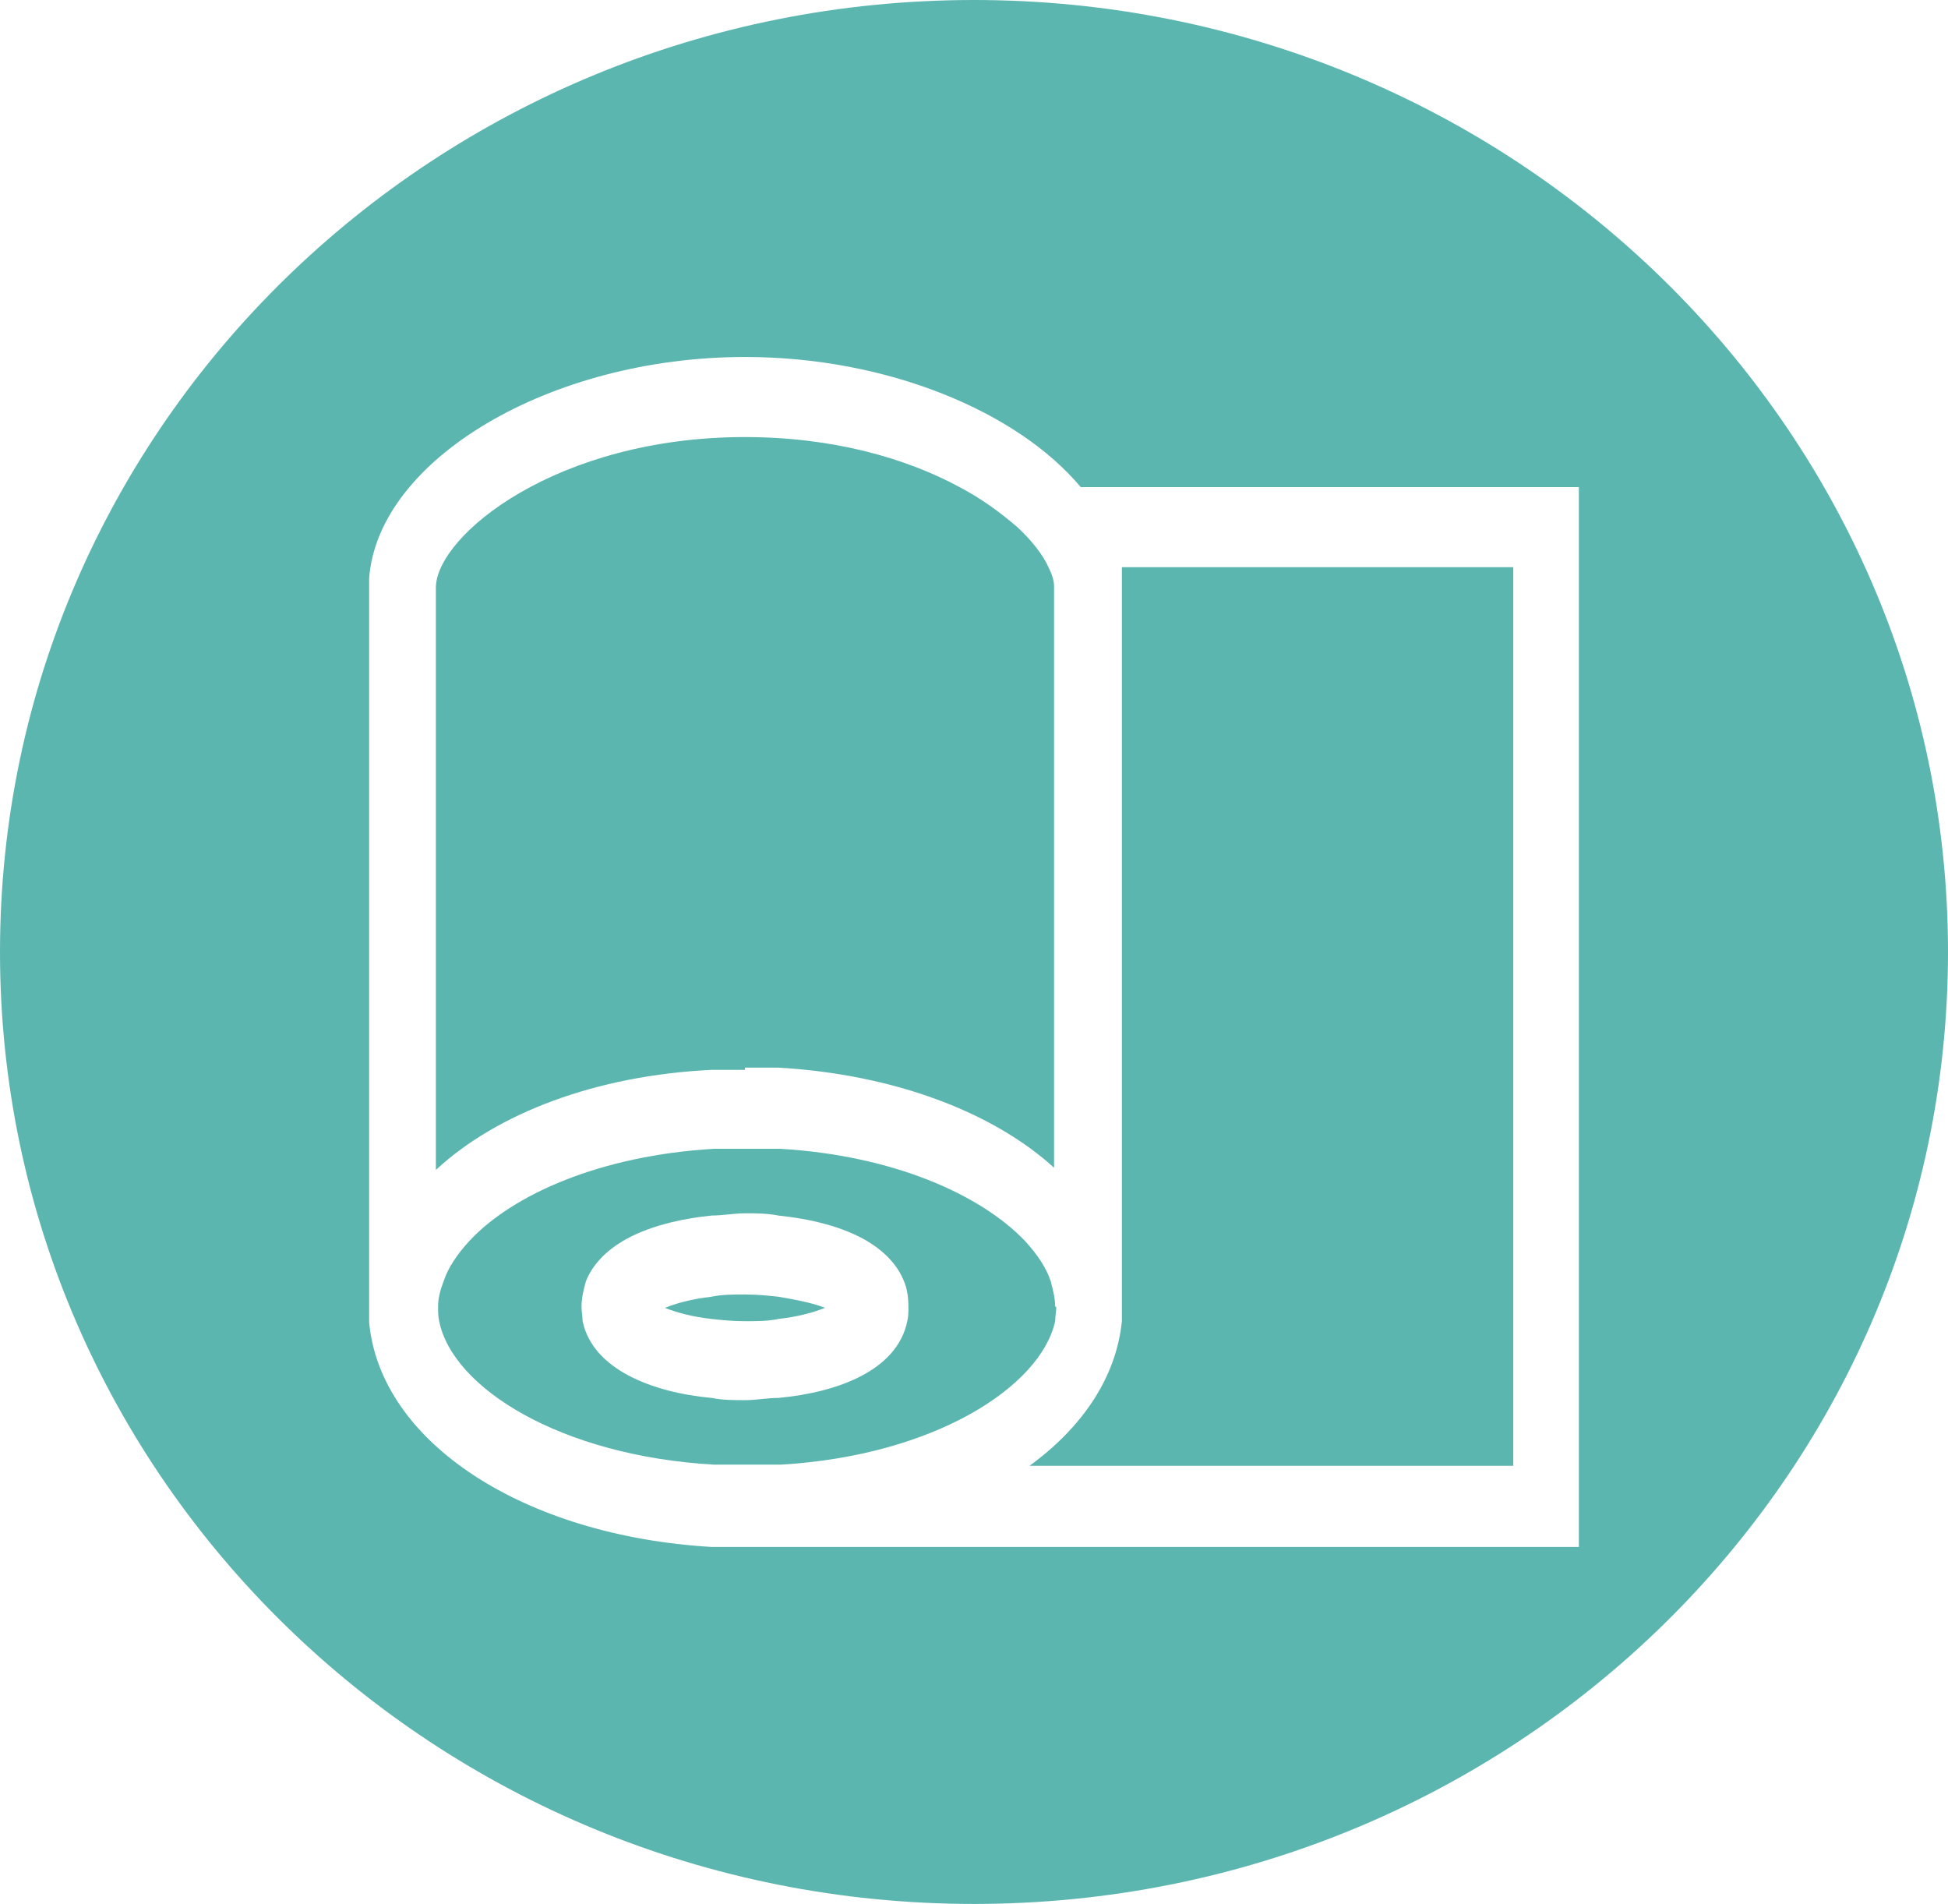
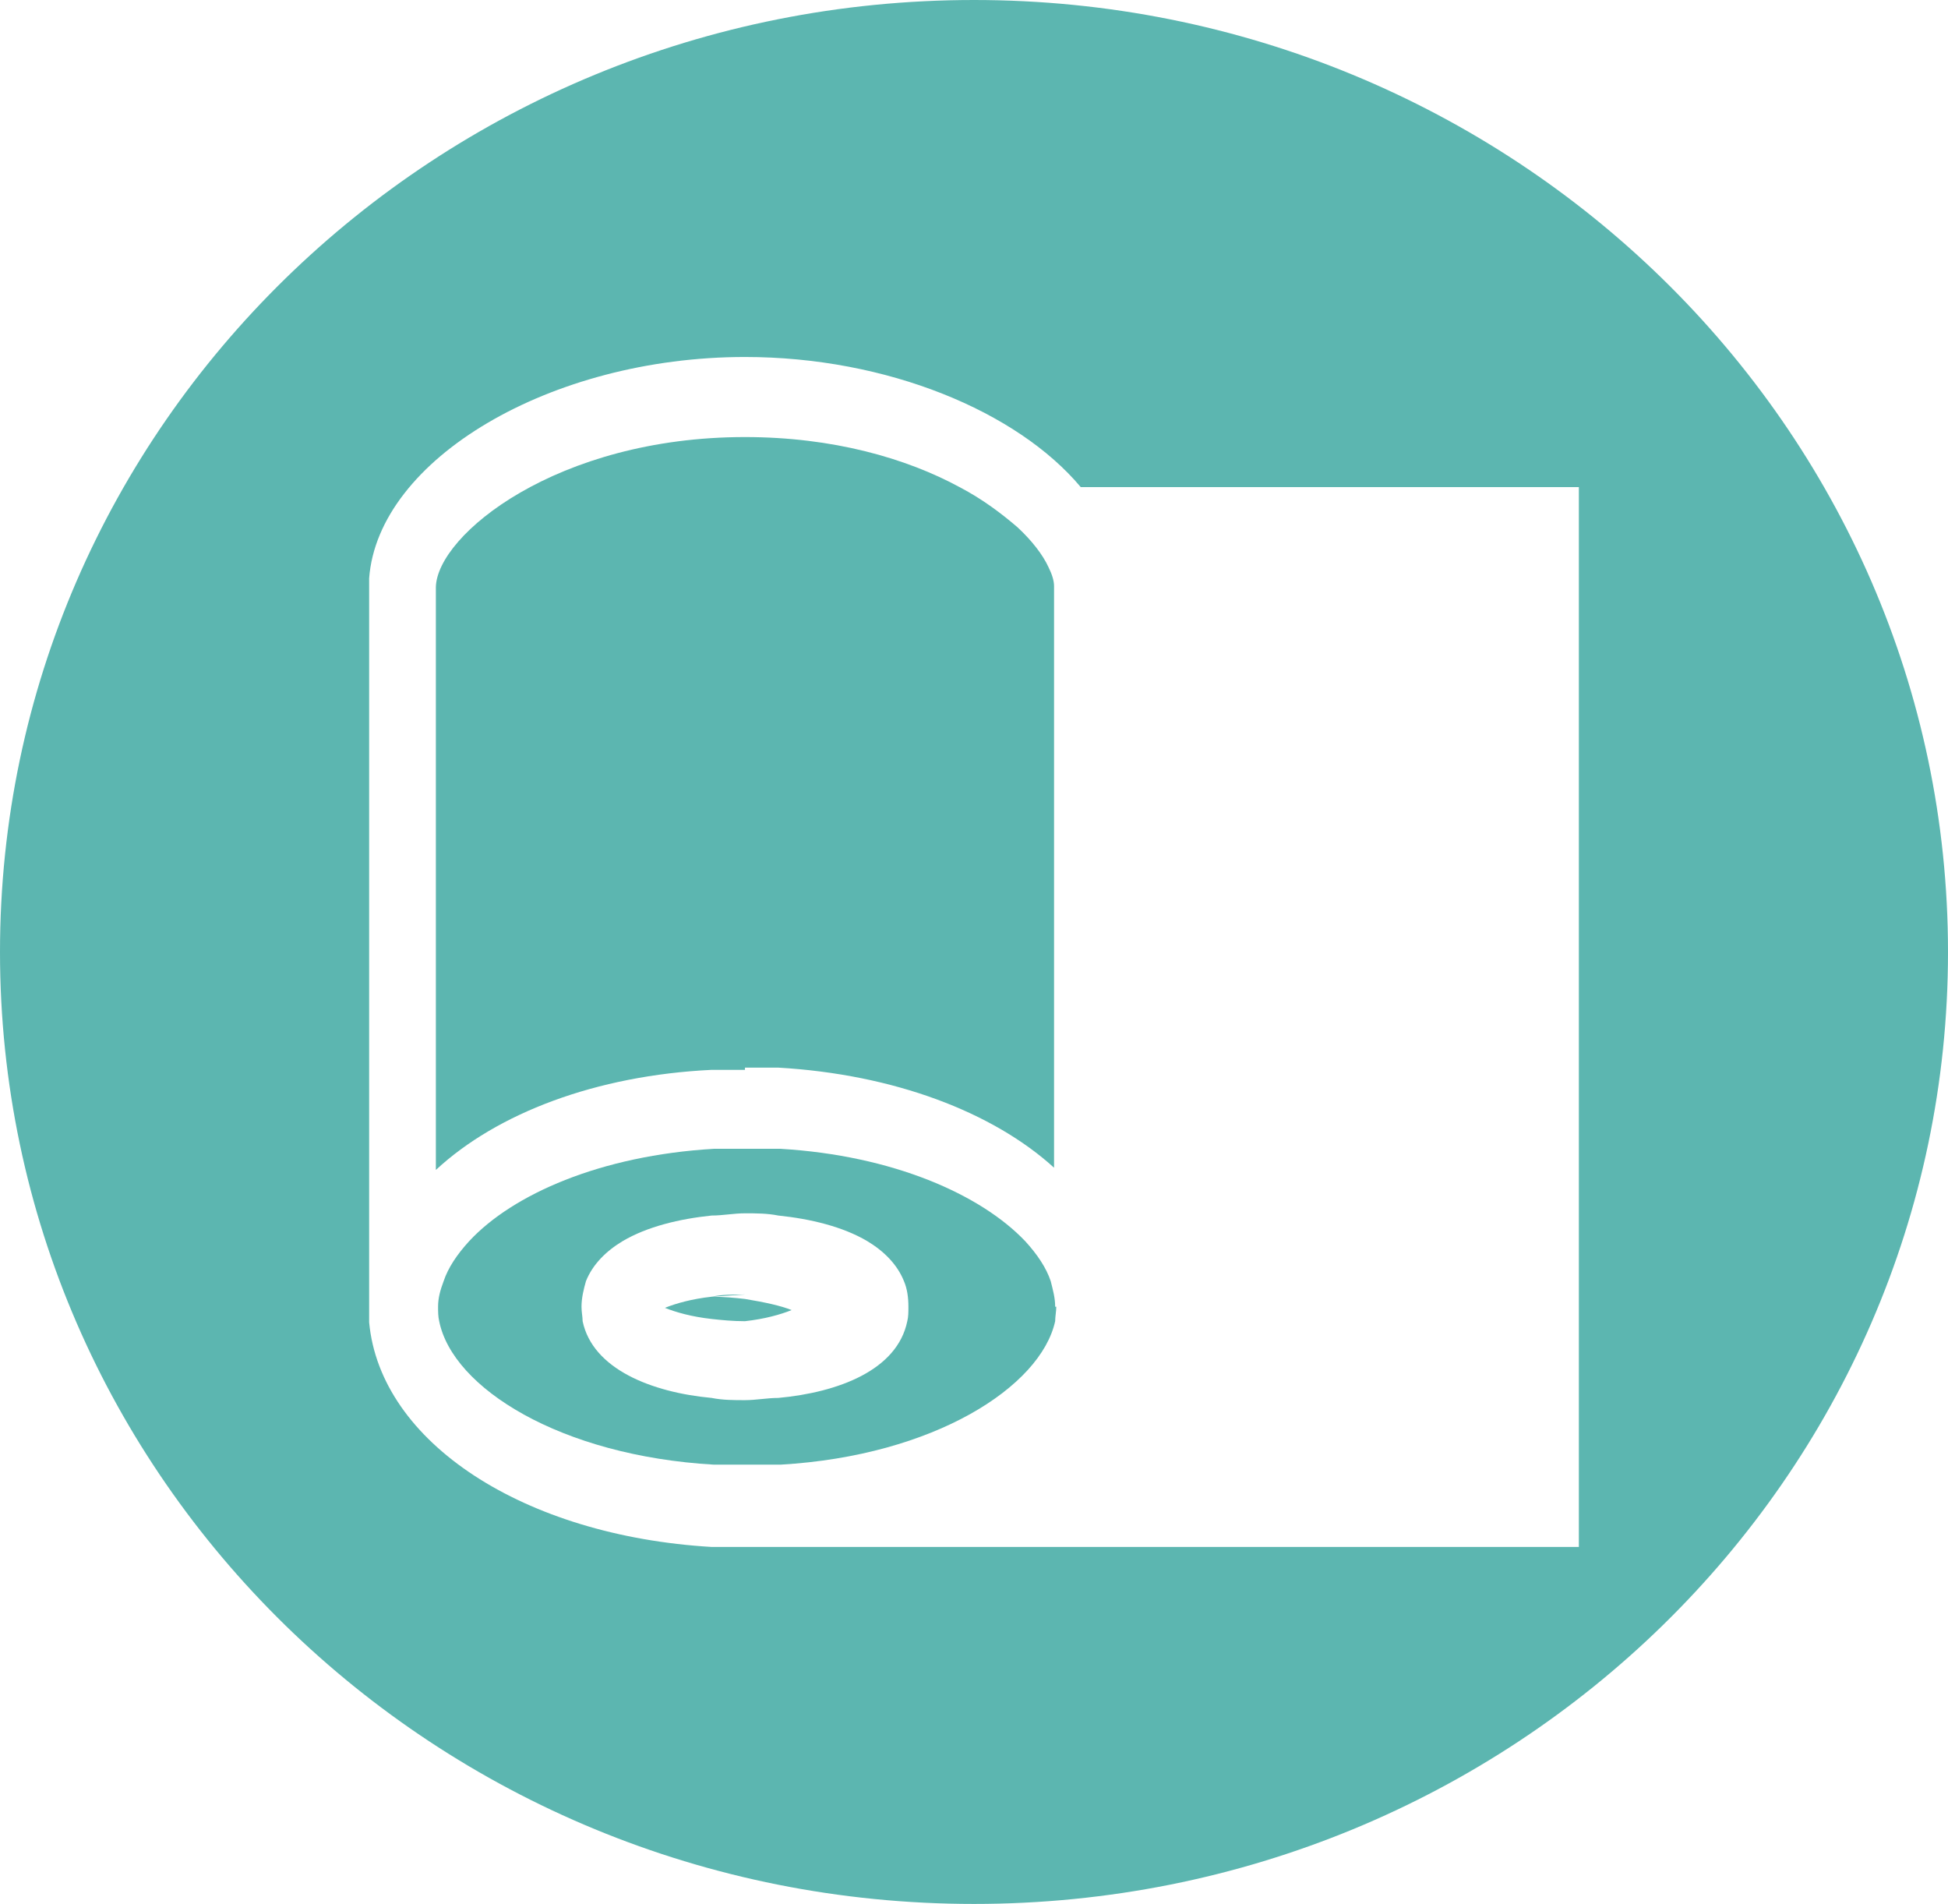
<svg xmlns="http://www.w3.org/2000/svg" id="_Слой_2" data-name="Слой_2" viewBox="0 0 17.52 17.12">
  <defs>
    <style>
      .cls-1 {
        fill: #5cb6b0;
      }
    </style>
  </defs>
  <g id="_Слой_1-2" data-name="Слой_1">
-     <path class="cls-1" d="M6.7,11.64c-.11,0-.21,0-.3.02-.18.02-.32.06-.42.1.1.04.24.08.42.1.09.01.19.02.3.02s.21,0,.3-.02c.18-.02.32-.06.42-.1-.1-.04-.24-.07-.42-.1-.09-.01-.19-.02-.3-.02" />
+     <path class="cls-1" d="M6.7,11.64c-.11,0-.21,0-.3.02-.18.02-.32.06-.42.1.1.04.24.08.42.1.09.01.19.02.3.02c.18-.02.32-.06.42-.1-.1-.04-.24-.07-.42-.1-.09-.01-.19-.02-.3-.02" />
    <path class="cls-1" d="M6.7,9.6c.1,0,.2,0,.3,0,1.04.06,1.93.4,2.48.9v-5.23h0s0,0,0,0c0-.05-.02-.11-.05-.17-.05-.11-.15-.24-.28-.36-.14-.12-.31-.25-.52-.36-.48-.26-1.14-.45-1.93-.45-1.69,0-2.77.88-2.78,1.35h0v5.24c.55-.51,1.44-.85,2.48-.9.1,0,.2,0,.3,0" />
-     <path class="cls-1" d="M10.09,5.27h0v6.61h0c-.05.5-.35.95-.83,1.3h4.35V5.1h-3.52s0,.06,0,.1c0,.03,0,.05,0,.08" />
    <path class="cls-1" d="M9.49,11.75c0-.08-.02-.15-.04-.23-.04-.12-.12-.24-.23-.36-.4-.42-1.19-.77-2.2-.83-.1,0-.2,0-.3,0s-.2,0-.3,0c-1.02.06-1.81.41-2.2.83-.11.12-.19.24-.23.36-.03.08-.05.15-.05.23,0,.04,0,.09.01.13.12.6,1.09,1.21,2.47,1.29.1,0,.2,0,.3,0s.2,0,.3,0c1.38-.08,2.34-.7,2.47-1.29,0-.04.01-.09.01-.13M8.16,11.88c-.09.44-.62.64-1.16.69-.1,0-.2.02-.3.02s-.2,0-.3-.02c-.54-.05-1.07-.26-1.16-.69,0-.04-.01-.08-.01-.13,0-.08.02-.16.04-.23.06-.15.18-.27.33-.36.22-.13.51-.2.8-.23.1,0,.2-.02.3-.02s.2,0,.3.02c.29.03.58.1.8.23.15.09.27.21.33.36.03.07.04.15.04.23,0,.05,0,.09-.01.13Z" />
    <path class="cls-1" d="M8.76,0C3.92,0,0,3.83,0,8.56s3.92,8.56,8.76,8.56,8.76-3.83,8.76-8.56S13.59,0,8.76,0M14.21,13.91h-7.81c-1.69-.1-2.98-.94-3.08-2.02h0v-6.6h0s0-.06,0-.09c.08-1.07,1.63-1.99,3.38-1.99,1.28,0,2.45.49,3.02,1.17h4.48v9.53Z" />
  </g>
</svg>